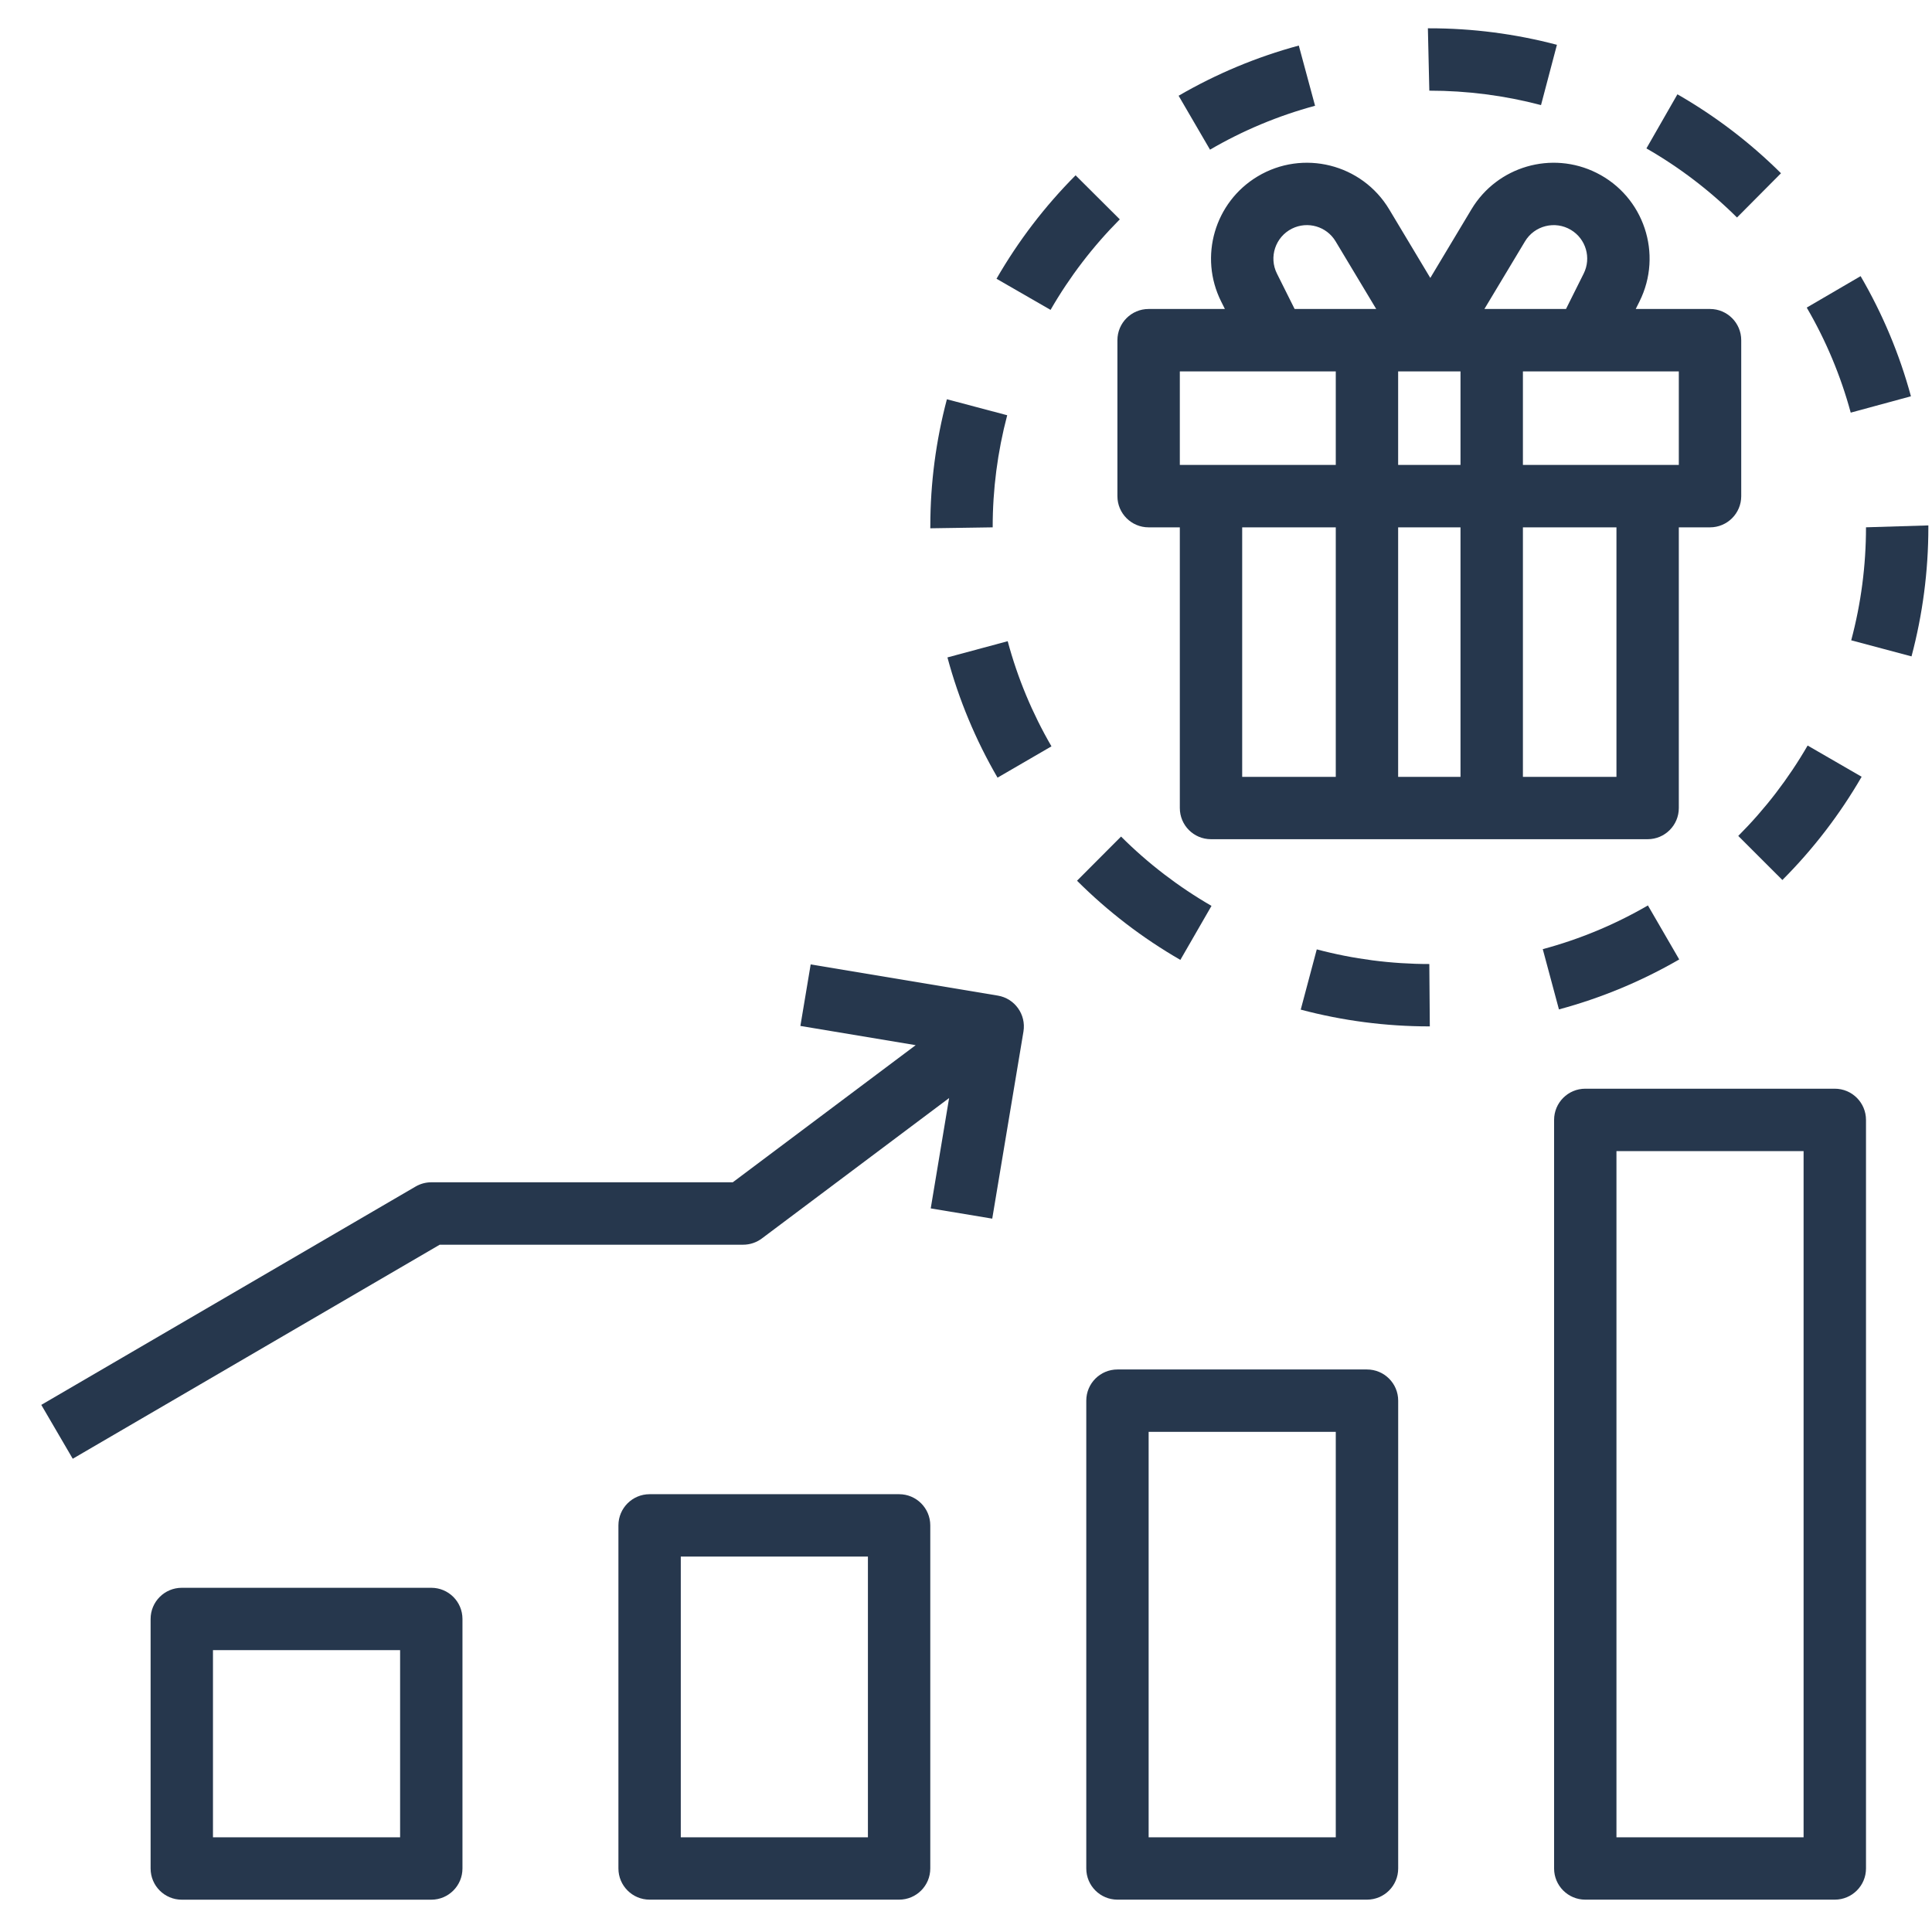
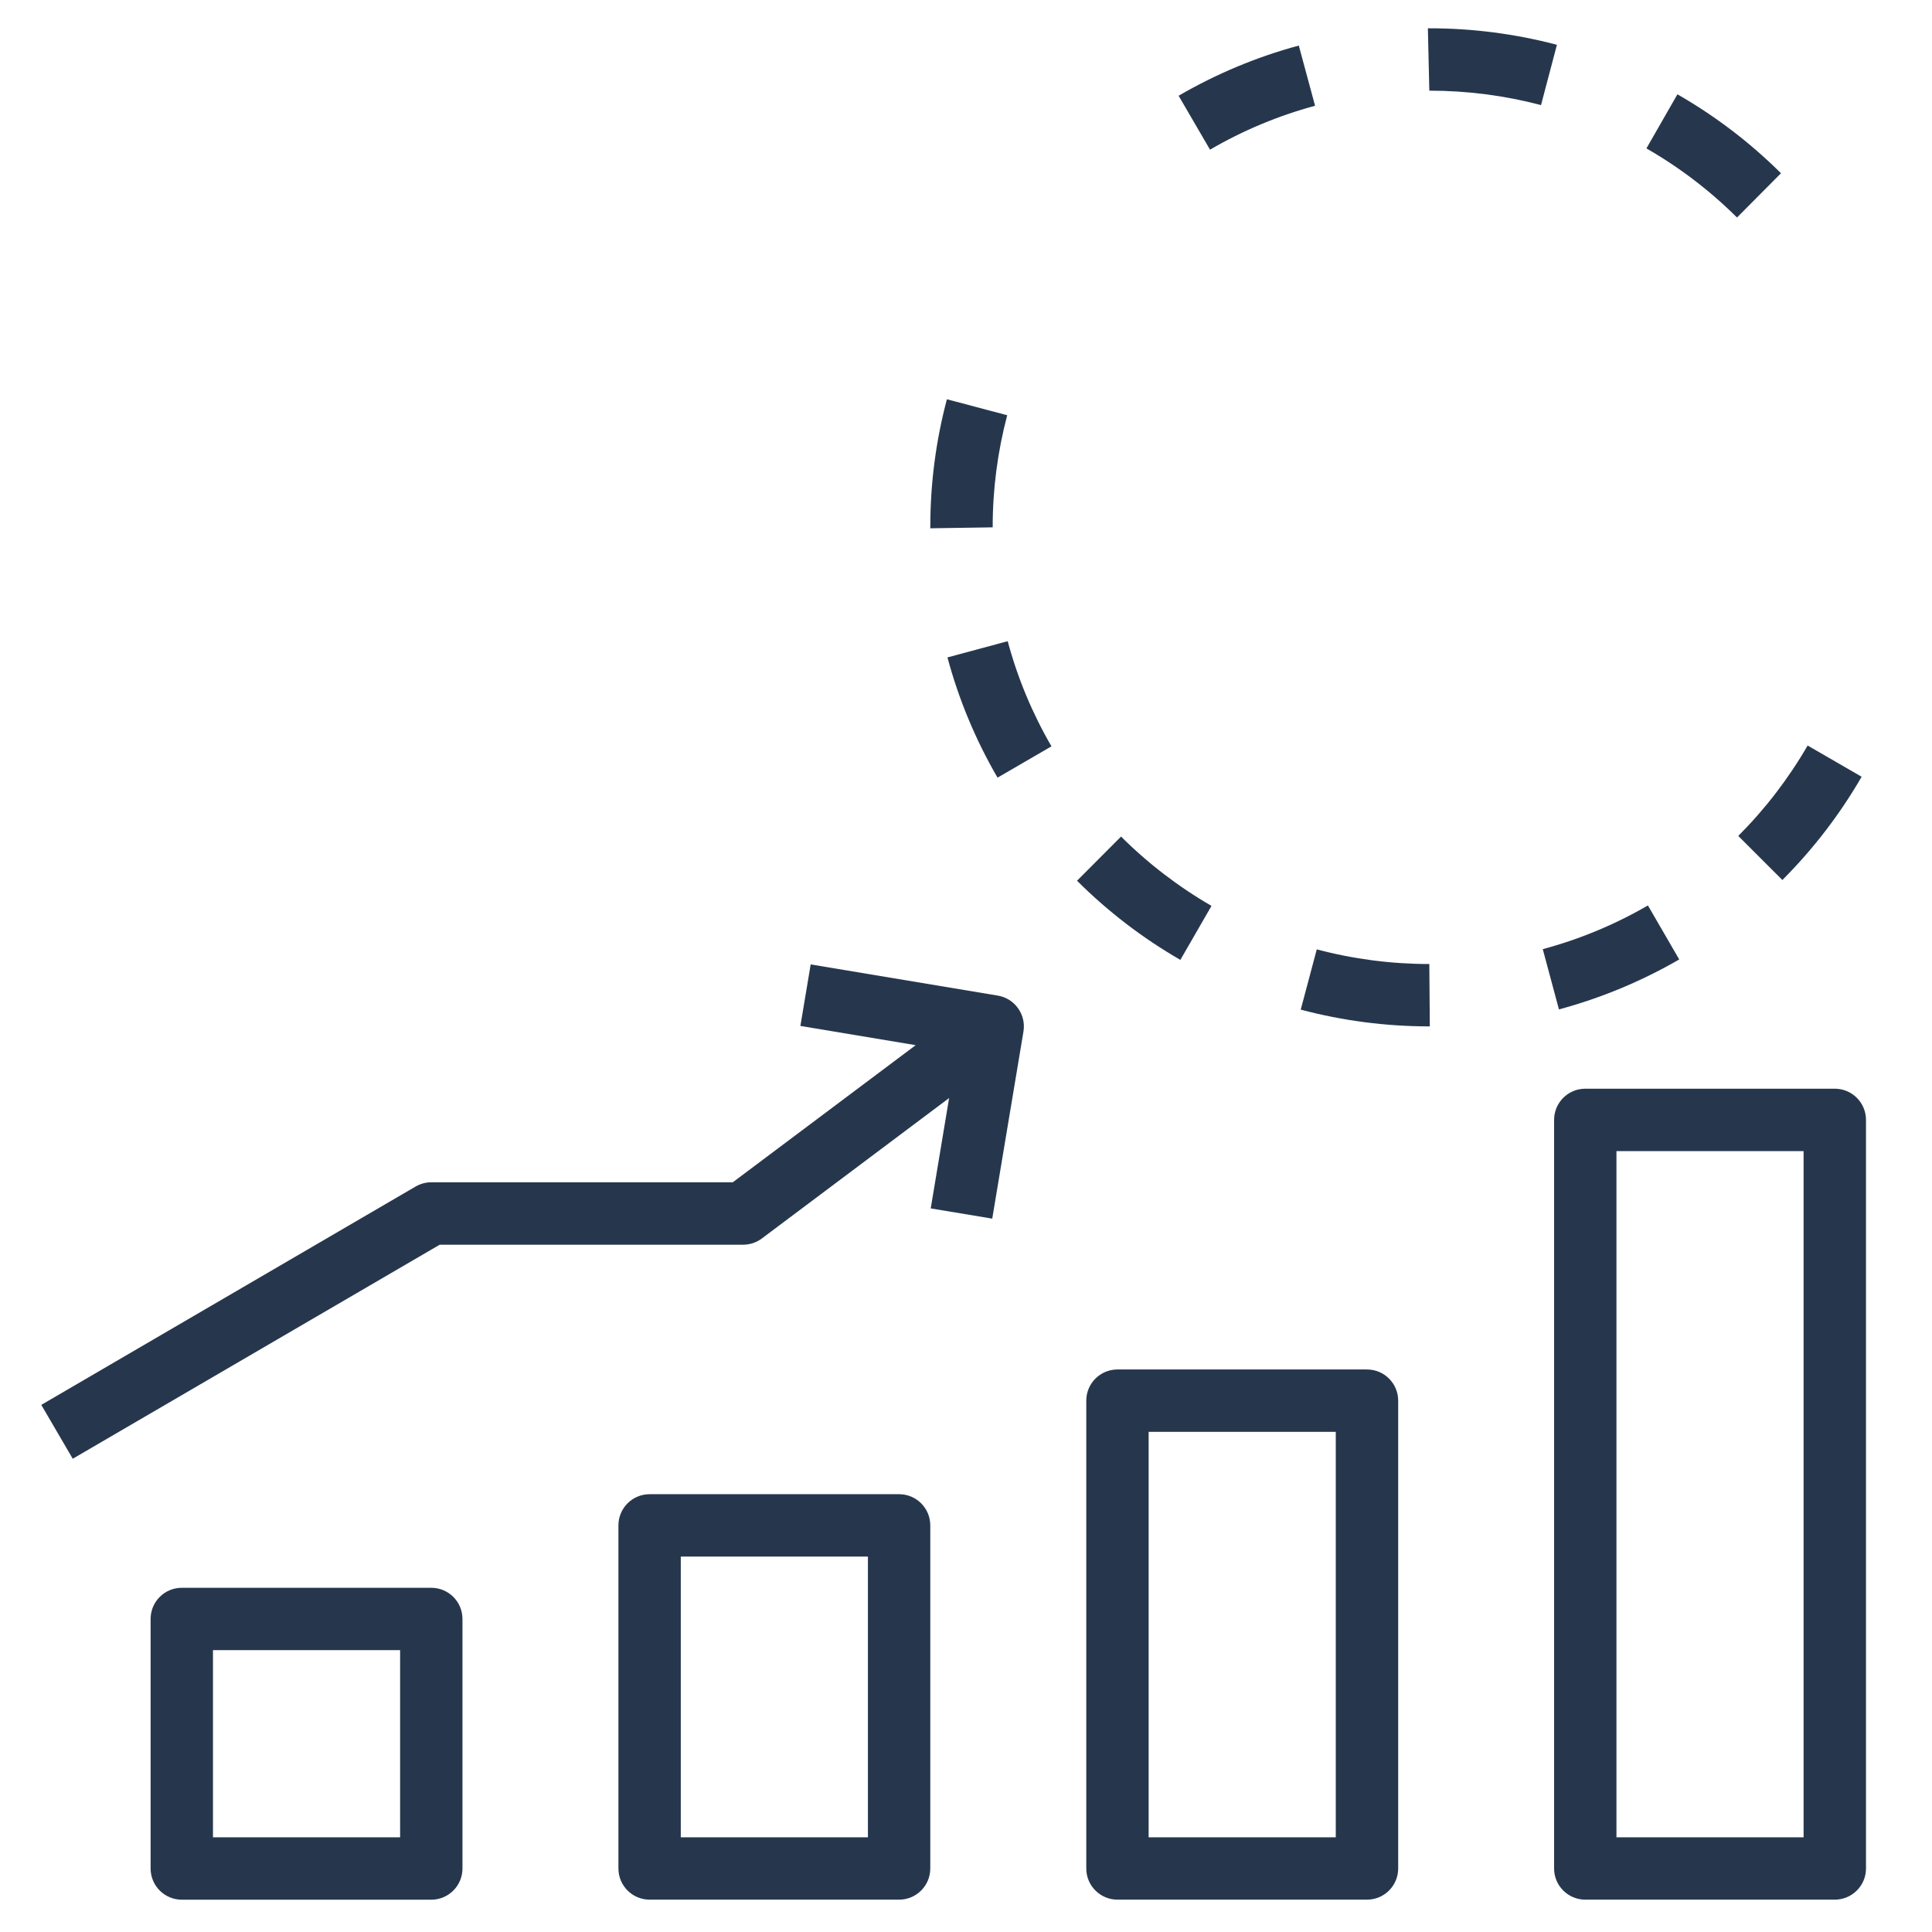
<svg xmlns="http://www.w3.org/2000/svg" width="43" height="43" viewBox="0 0 43 43" fill="none">
  <g clip-path="url(#clip0)">
    <path d="M9.599 35.339H4.046C3.662 35.339 3.352 35.65 3.352 36.033V41.586C3.352 41.97 3.662 42.281 4.046 42.281H9.599C9.982 42.281 10.293 41.97 10.293 41.586V36.033C10.293 35.65 9.983 35.339 9.599 35.339ZM8.905 40.892H4.74V36.727H8.905V40.892Z" fill="#26374D" />
    <path d="M20.011 33.256H14.458C14.075 33.256 13.764 33.567 13.764 33.95V41.586C13.764 41.969 14.075 42.28 14.458 42.28H20.011C20.395 42.28 20.705 41.969 20.705 41.586V33.95C20.705 33.567 20.395 33.256 20.011 33.256ZM19.317 40.892H15.152V34.644H19.317V40.892Z" fill="#26374D" />
    <path d="M30.424 30.48H24.871C24.488 30.48 24.177 30.79 24.177 31.174V41.586C24.177 41.97 24.488 42.28 24.871 42.28H30.424C30.808 42.28 31.119 41.97 31.119 41.586V31.174C31.119 30.79 30.808 30.48 30.424 30.48ZM29.73 40.892H25.565V31.868H29.73V40.892Z" fill="#26374D" />
    <path d="M40.836 24.231H35.283C34.9 24.231 34.589 24.542 34.589 24.926V41.586C34.589 41.969 34.9 42.28 35.283 42.28H40.836C41.22 42.28 41.531 41.969 41.531 41.586V24.926C41.531 24.542 41.22 24.231 40.836 24.231ZM40.142 40.892H35.977V25.62H40.142V40.892Z" fill="#26374D" />
-     <path d="M38.059 6.877H36.406L36.489 6.711C37.016 5.657 36.589 4.375 35.535 3.848C34.537 3.349 33.324 3.702 32.75 4.658L31.834 6.186L30.918 4.658C30.311 3.648 29 3.32 27.989 3.927C27.034 4.501 26.68 5.714 27.179 6.711L27.262 6.877H25.564C25.181 6.877 24.87 7.188 24.87 7.572V11.043C24.87 11.426 25.181 11.737 25.564 11.737H26.259V17.984C26.259 18.368 26.569 18.678 26.953 18.678H36.671C37.054 18.678 37.365 18.368 37.365 17.984V11.737H38.059C38.443 11.737 38.754 11.426 38.754 11.043V7.572C38.754 7.188 38.443 6.877 38.059 6.877ZM29.73 17.29H27.647V11.737H29.73V17.29ZM29.73 10.348H26.259V8.266H29.73V10.348ZM28.814 6.877L28.421 6.09C28.236 5.722 28.386 5.274 28.754 5.089C29.103 4.915 29.527 5.038 29.727 5.373L30.63 6.877H28.814ZM32.506 17.29H31.118V11.737H32.506V17.29ZM32.506 10.348H31.118V8.266H32.506V10.348ZM33.941 5.373C34.152 5.02 34.611 4.905 34.964 5.117C35.298 5.317 35.422 5.741 35.247 6.09L34.854 6.877H33.038L33.941 5.373ZM35.977 17.29H33.895V11.737H35.977V17.29ZM37.365 10.348H33.895V8.266H37.365V10.348Z" fill="#26374D" />
-     <path d="M23.939 3.902C23.254 4.59 22.663 5.364 22.179 6.204L23.382 6.897C23.806 6.161 24.324 5.484 24.923 4.882L23.939 3.902Z" fill="#26374D" />
    <path d="M31.812 21.456C30.967 21.456 30.125 21.347 29.307 21.13L28.95 22.471C29.884 22.719 30.846 22.844 31.812 22.844H31.823L31.812 21.456Z" fill="#26374D" />
    <path d="M31.812 0.63H31.78L31.812 2.018C32.651 2.018 33.486 2.125 34.298 2.339L34.652 0.997C33.725 0.753 32.77 0.629 31.812 0.63Z" fill="#26374D" />
    <path d="M24.951 18.619L23.971 19.602C24.657 20.287 25.431 20.88 26.271 21.364L26.964 20.162C26.229 19.737 25.552 19.219 24.951 18.619Z" fill="#26374D" />
    <path d="M21.075 8.886C20.831 9.805 20.707 10.752 20.706 11.702L20.705 11.758L22.094 11.737C22.093 10.895 22.202 10.056 22.417 9.242L21.075 8.886Z" fill="#26374D" />
    <path d="M22.428 14.271L21.087 14.632C21.339 15.569 21.714 16.469 22.202 17.308L23.402 16.611C22.976 15.877 22.648 15.091 22.428 14.271Z" fill="#26374D" />
    <path d="M36.677 20.152C35.943 20.578 35.157 20.905 34.337 21.125L34.697 22.466C35.634 22.214 36.534 21.84 37.374 21.354L36.677 20.152Z" fill="#26374D" />
    <path d="M40.232 16.593C39.807 17.328 39.288 18.004 38.688 18.605L39.67 19.586C40.355 18.9 40.949 18.127 41.434 17.288L40.232 16.593Z" fill="#26374D" />
    <path d="M28.907 1.014C27.971 1.267 27.071 1.643 26.232 2.131L26.931 3.331C27.664 2.904 28.45 2.575 29.269 2.354L28.907 1.014Z" fill="#26374D" />
-     <path d="M41.411 6.146L40.212 6.846C40.64 7.579 40.969 8.365 41.191 9.184L42.531 8.82C42.277 7.883 41.9 6.985 41.411 6.146Z" fill="#26374D" />
-     <path d="M41.531 11.736C41.531 12.585 41.421 13.431 41.202 14.251L42.544 14.609C42.793 13.672 42.919 12.706 42.919 11.736V11.694L41.531 11.736Z" fill="#26374D" />
    <path d="M37.334 2.099L36.644 3.303C37.38 3.725 38.058 4.243 38.66 4.841L39.639 3.856C38.95 3.172 38.176 2.582 37.334 2.099Z" fill="#26374D" />
    <path d="M22.208 22.159L18.043 21.465L17.814 22.834L20.38 23.262L16.309 26.314H9.599C9.476 26.314 9.355 26.347 9.249 26.409L0.919 31.268L1.619 32.467L9.787 27.703H16.541C16.691 27.703 16.837 27.654 16.957 27.564L21.124 24.439L20.715 26.895L22.084 27.123L22.779 22.958C22.841 22.58 22.586 22.222 22.208 22.159Z" fill="#26374D" />
  </g>
  <defs>
    <clipPath id="clip0">
      <rect width="42" height="42" fill="white" transform="translate(0.919 0.455)" />
    </clipPath>
  </defs>
</svg>